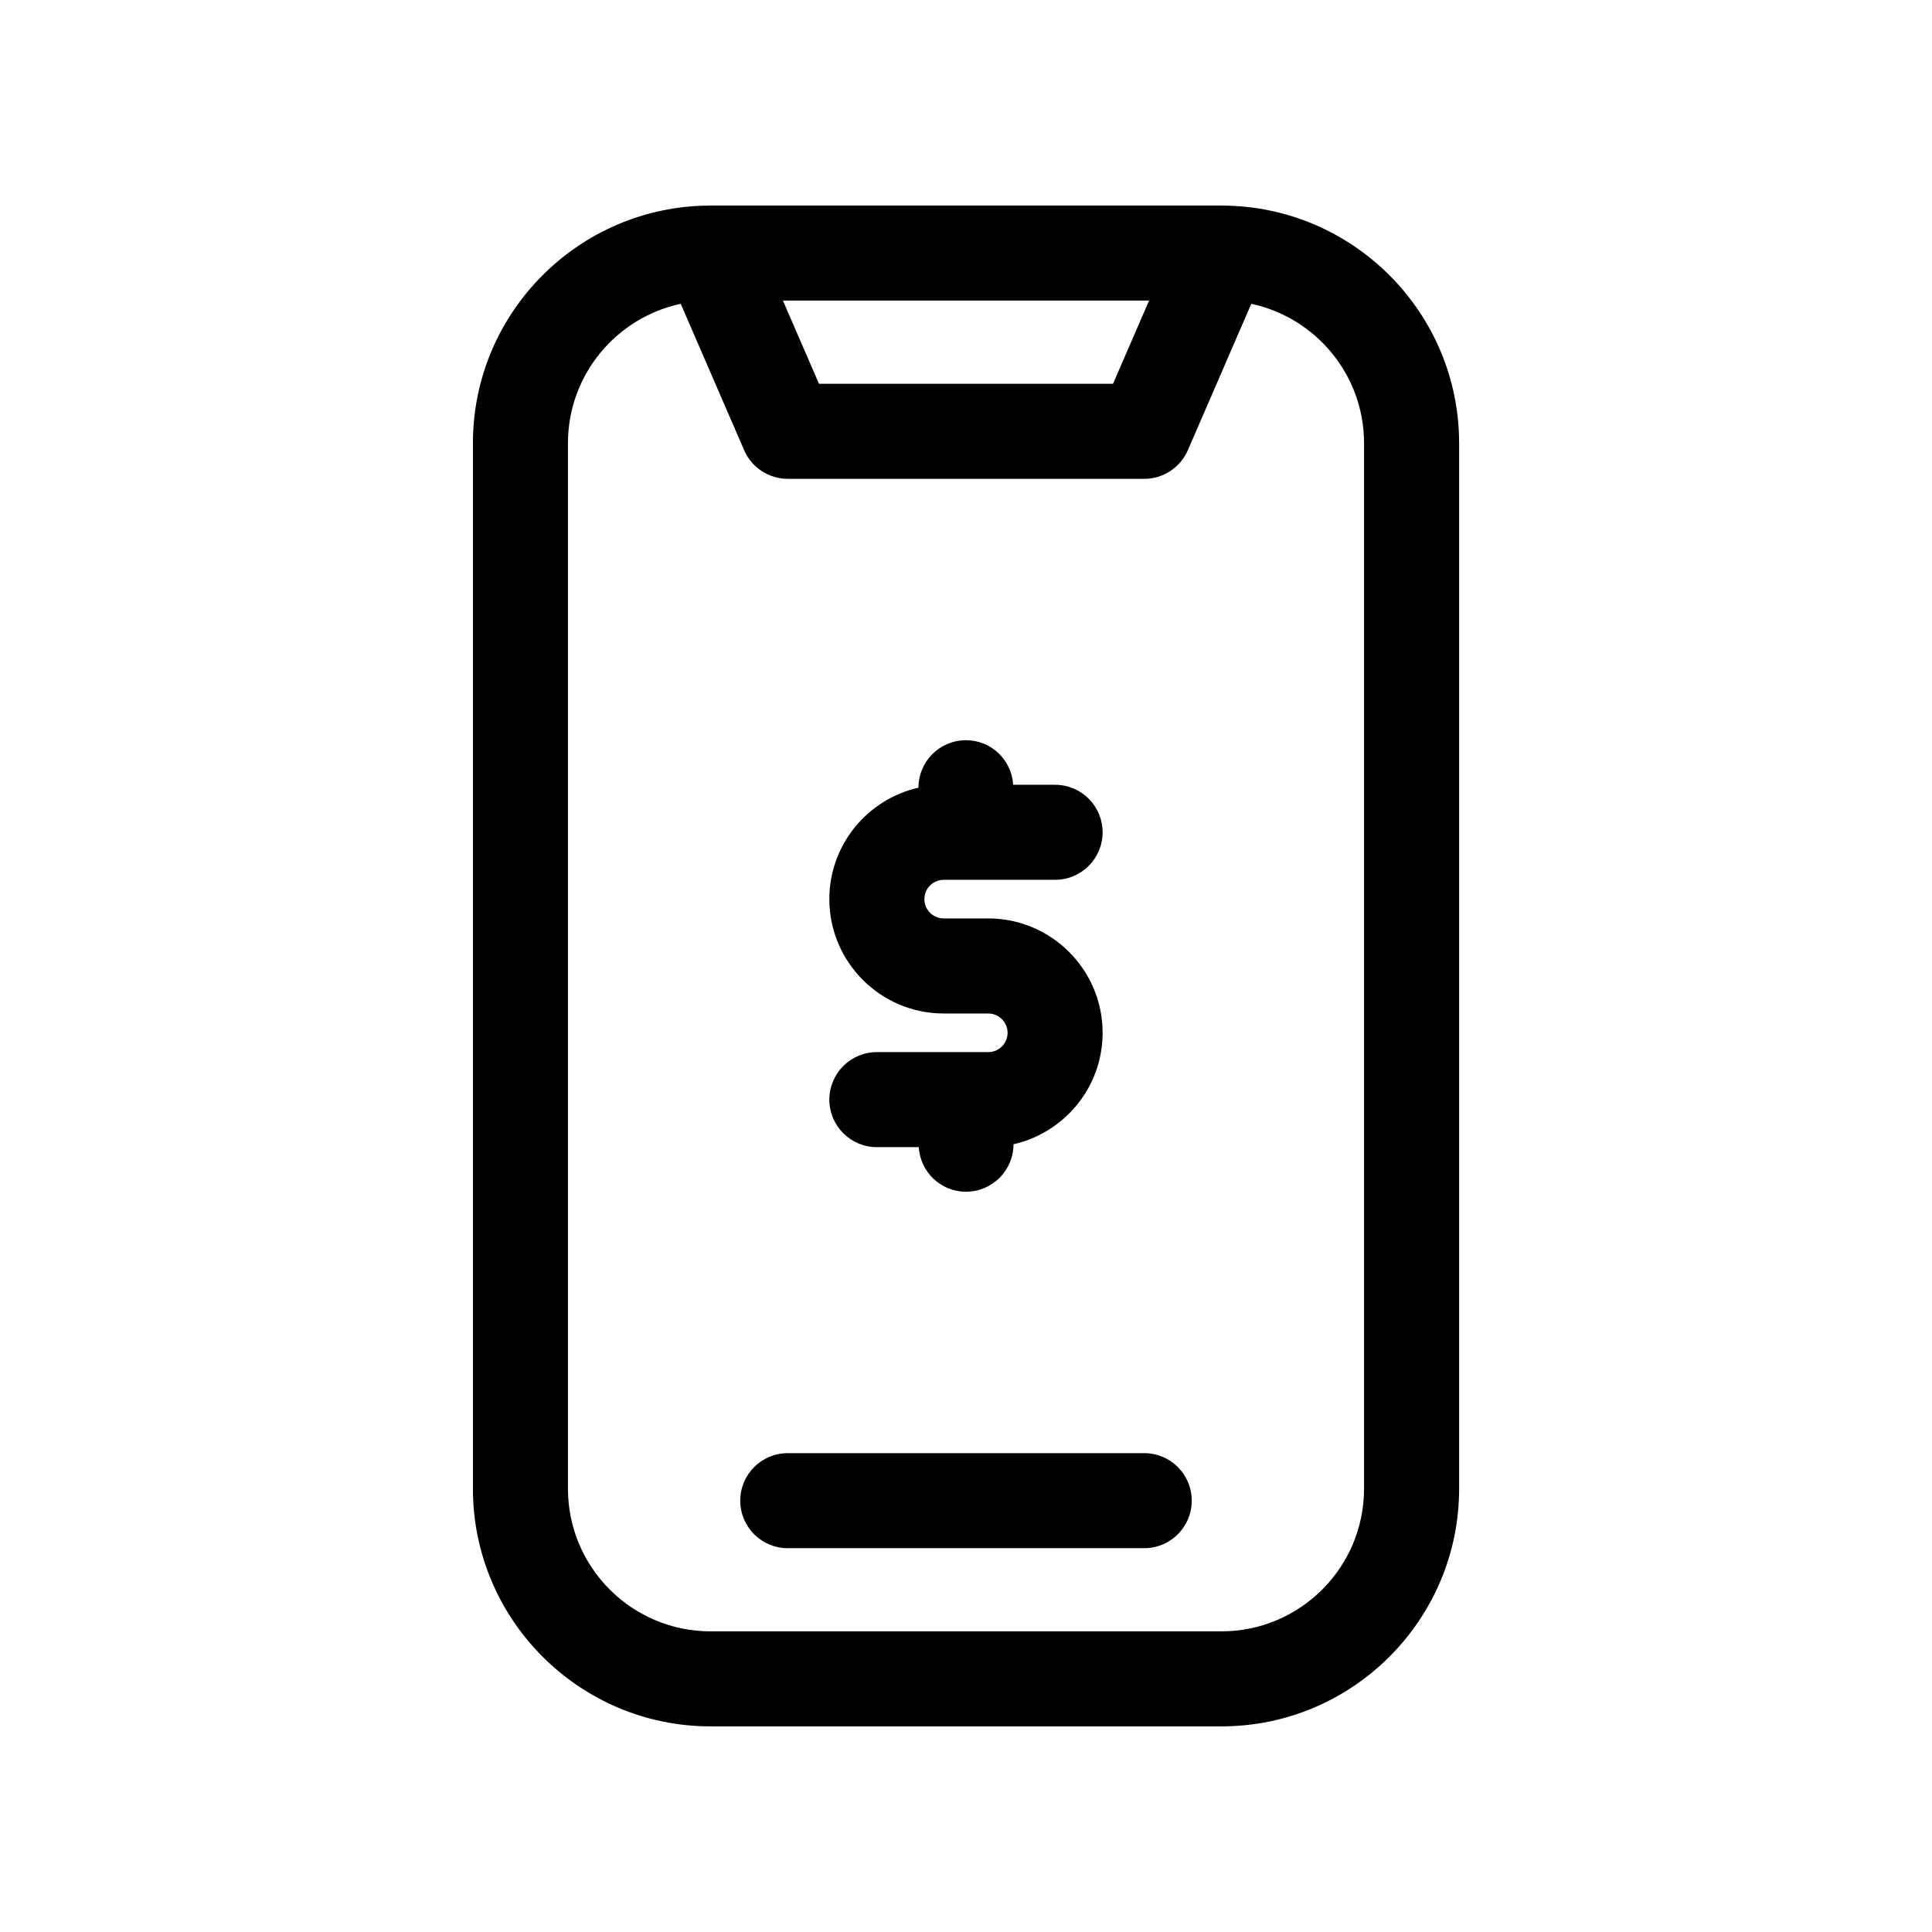
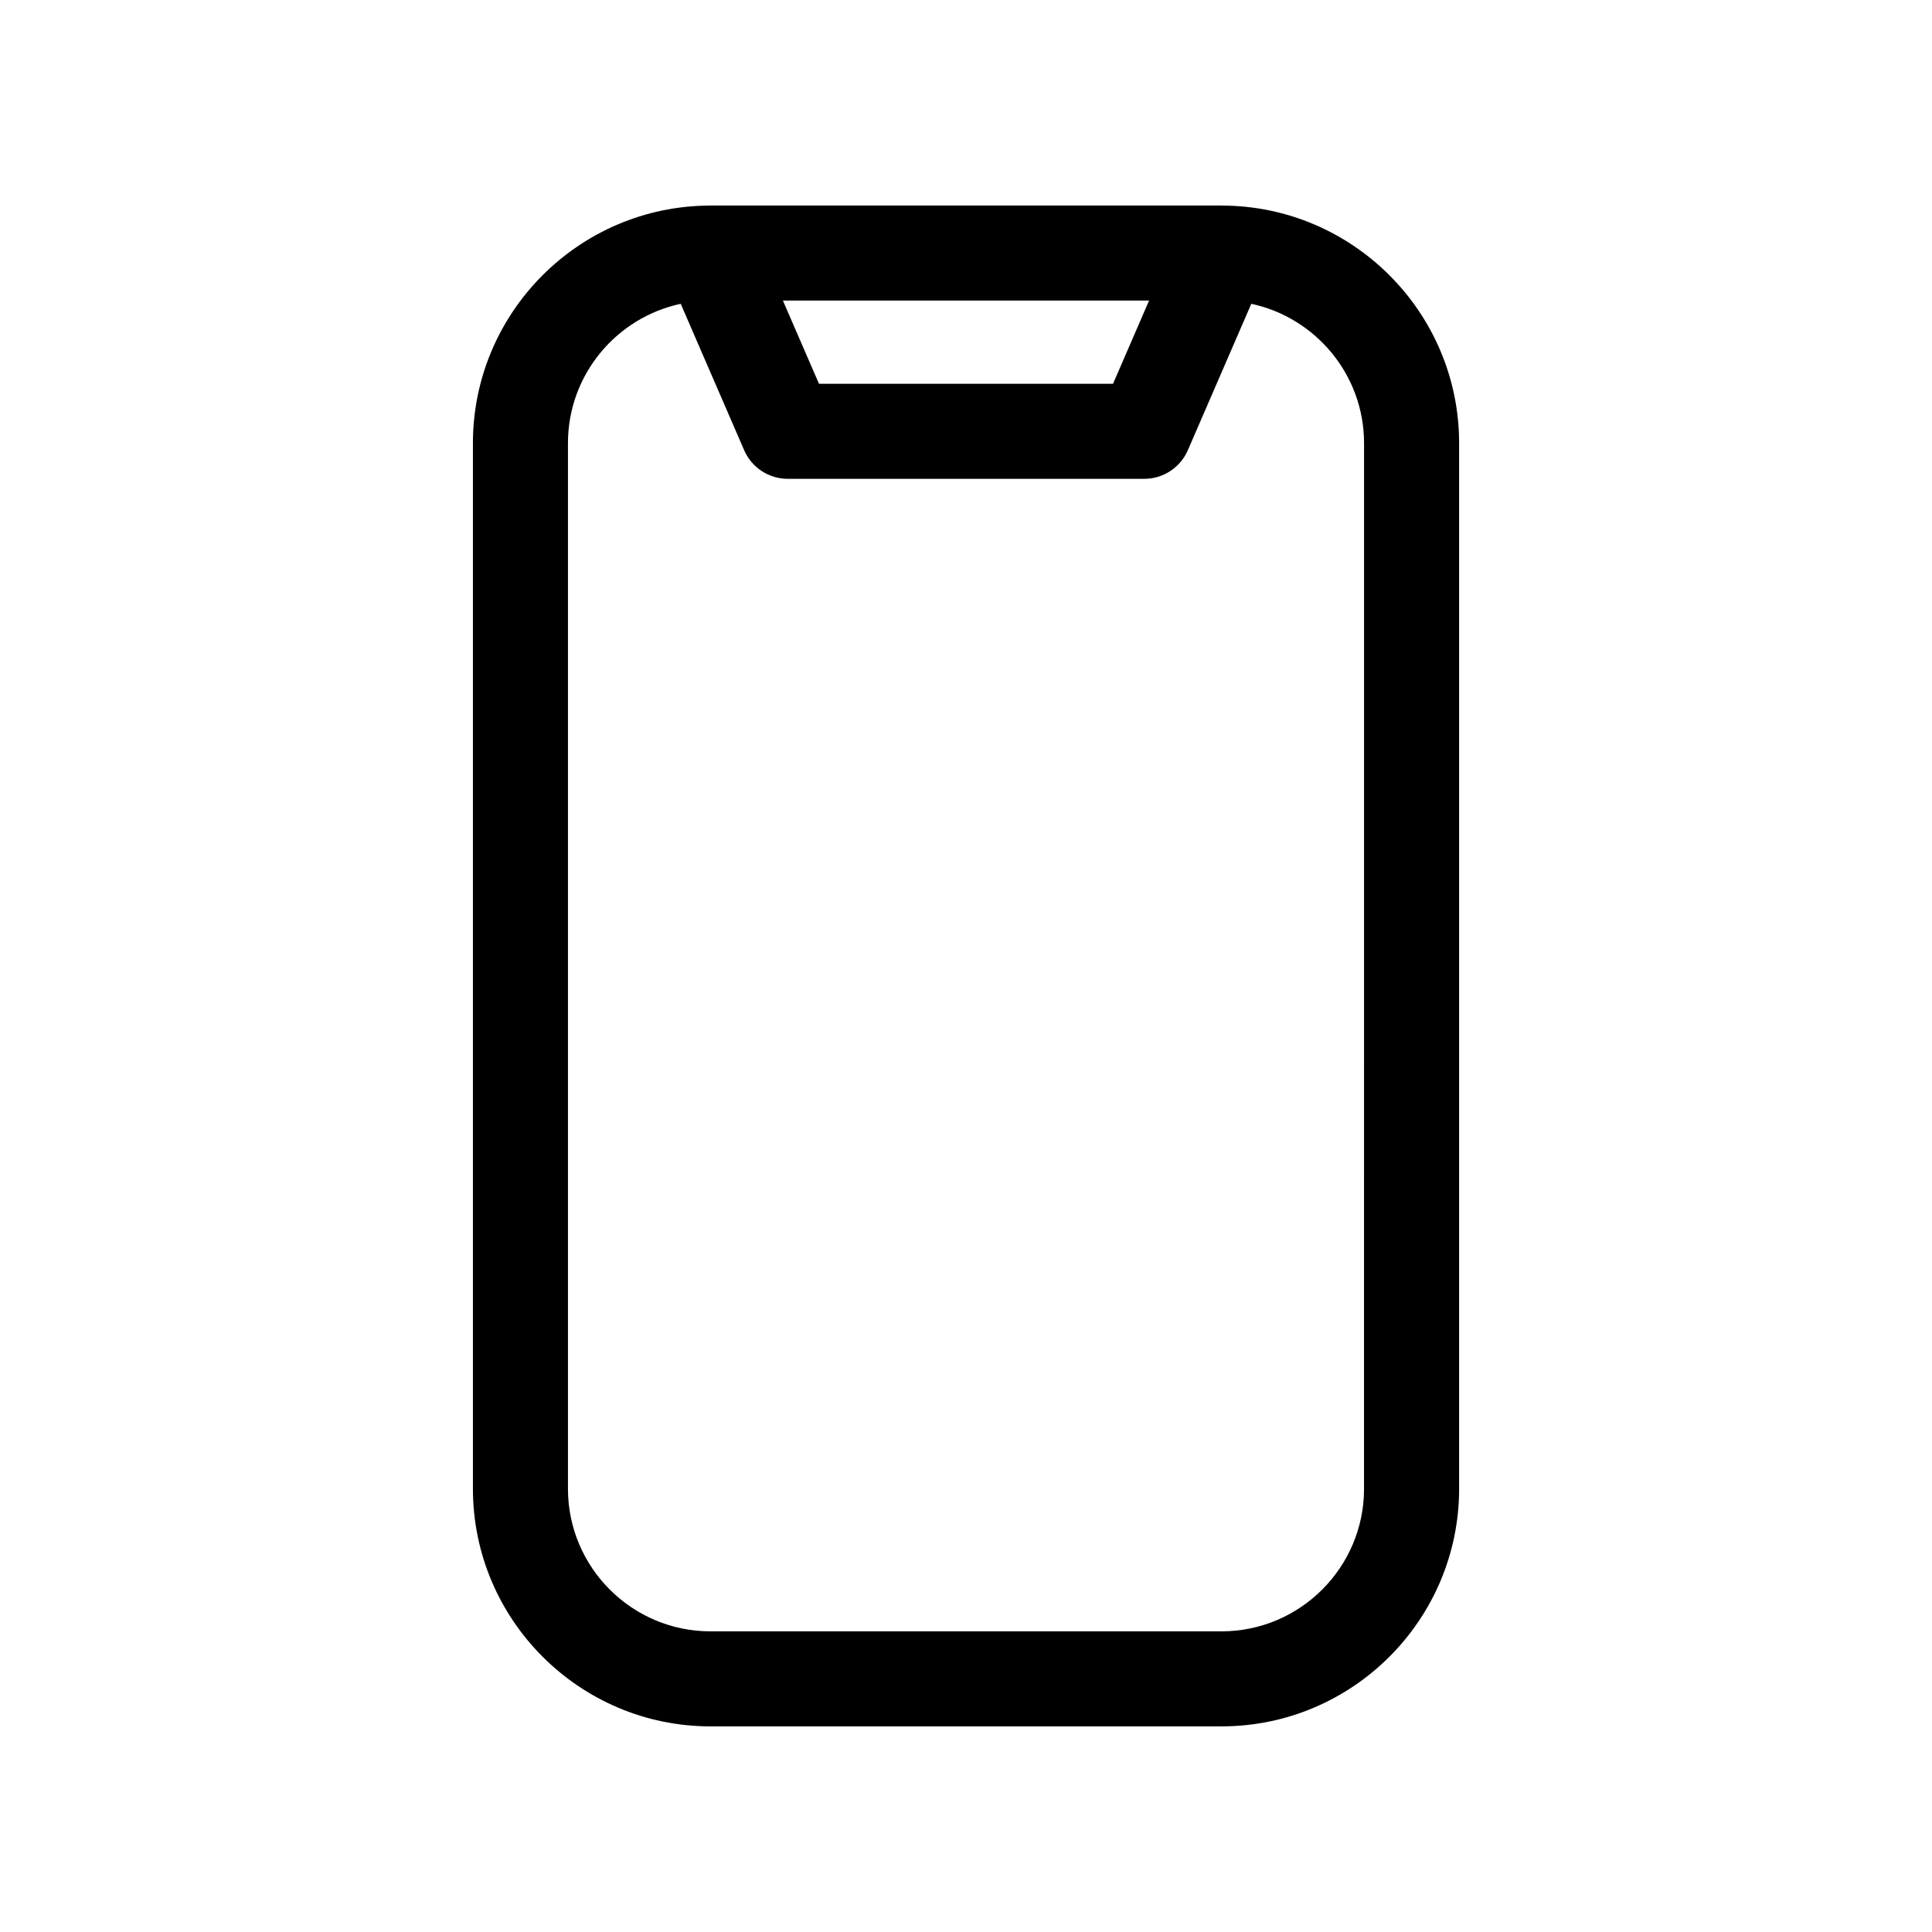
<svg xmlns="http://www.w3.org/2000/svg" fill="#000000" width="800px" height="800px" version="1.1" viewBox="144 144 512 512">
  <g>
    <path d="m467.93 198.48c-0.055 0-0.105-0.012-0.16-0.012-0.023 0-0.047-0.004-0.07-0.004h-135.4c-0.02 0-0.035 0.004-0.055 0.004-0.066 0-0.133 0.012-0.191 0.012-34.613 0.137-62.723 28.324-62.723 62.961v277.09c0 34.727 28.25 62.977 62.977 62.977h135.4c34.727 0 62.977-28.25 62.977-62.977v-277.09c-0.008-34.641-28.137-62.836-62.754-62.961zm-19.414 25.18-9.551 22.043h-77.926l-9.555-22.043zm56.969 314.88c0 20.836-16.949 37.785-37.785 37.785h-135.4c-20.836 0-37.785-16.949-37.785-37.785v-277.09c0-18.129 12.832-33.297 29.883-36.938l16.812 38.797c1.996 4.606 6.535 7.586 11.559 7.586h94.465c5.019 0 9.559-2.984 11.559-7.586l16.812-38.797c17.055 3.648 29.883 18.816 29.883 36.938l-0.008 277.09z" />
-     <path d="m405.9 422.82h-29.52c-6.957 0-12.594 5.637-12.594 12.594s5.637 12.594 12.594 12.594h11.098c0.414 6.586 5.828 11.809 12.516 11.809 6.953 0 12.586-5.629 12.594-12.574 13.504-3.059 23.617-15.129 23.617-29.539 0-16.711-13.594-30.309-30.309-30.309h-11.809c-2.82 0-5.117-2.297-5.117-5.117s2.297-5.117 5.117-5.117h29.52c6.957 0 12.594-5.637 12.594-12.594 0-6.957-5.637-12.594-12.594-12.594h-11.098c-0.414-6.586-5.828-11.809-12.516-11.809-6.953 0-12.586 5.629-12.594 12.574-13.496 3.059-23.617 15.129-23.617 29.539 0 16.711 13.598 30.309 30.309 30.309h11.809c2.82 0 5.117 2.297 5.117 5.117 0.004 2.82-2.301 5.117-5.117 5.117z" />
-     <path d="m447.23 529.1h-94.465c-6.957 0-12.594 5.637-12.594 12.594 0 6.957 5.637 12.594 12.594 12.594h94.465c6.957 0 12.594-5.637 12.594-12.594 0-6.957-5.637-12.594-12.594-12.594z" />
  </g>
</svg>